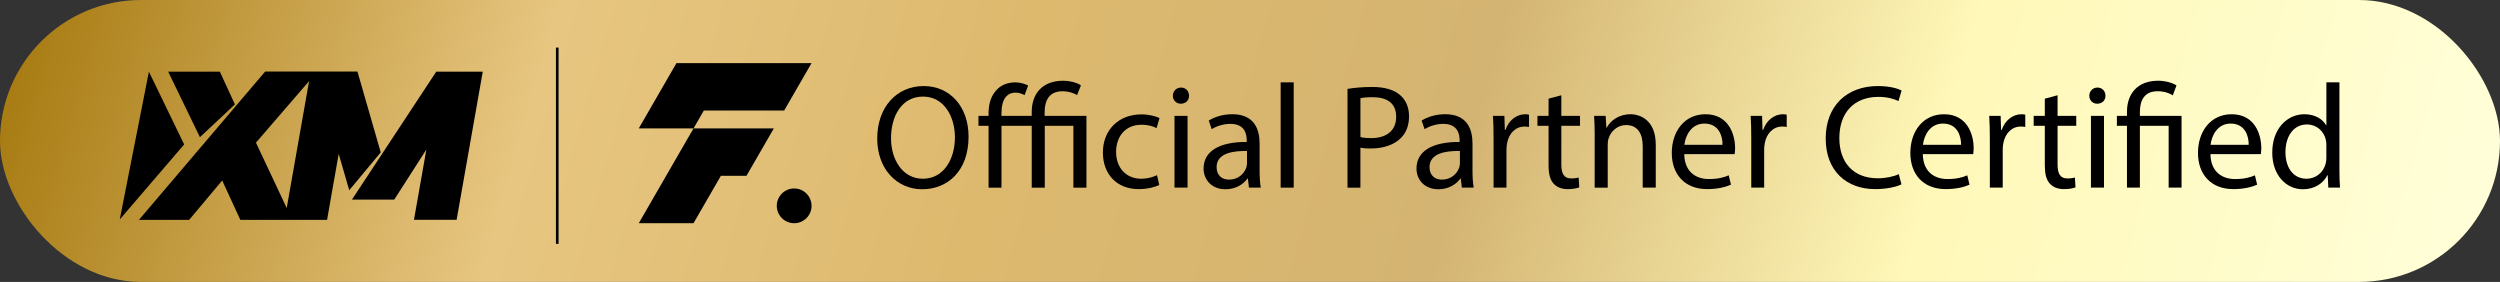
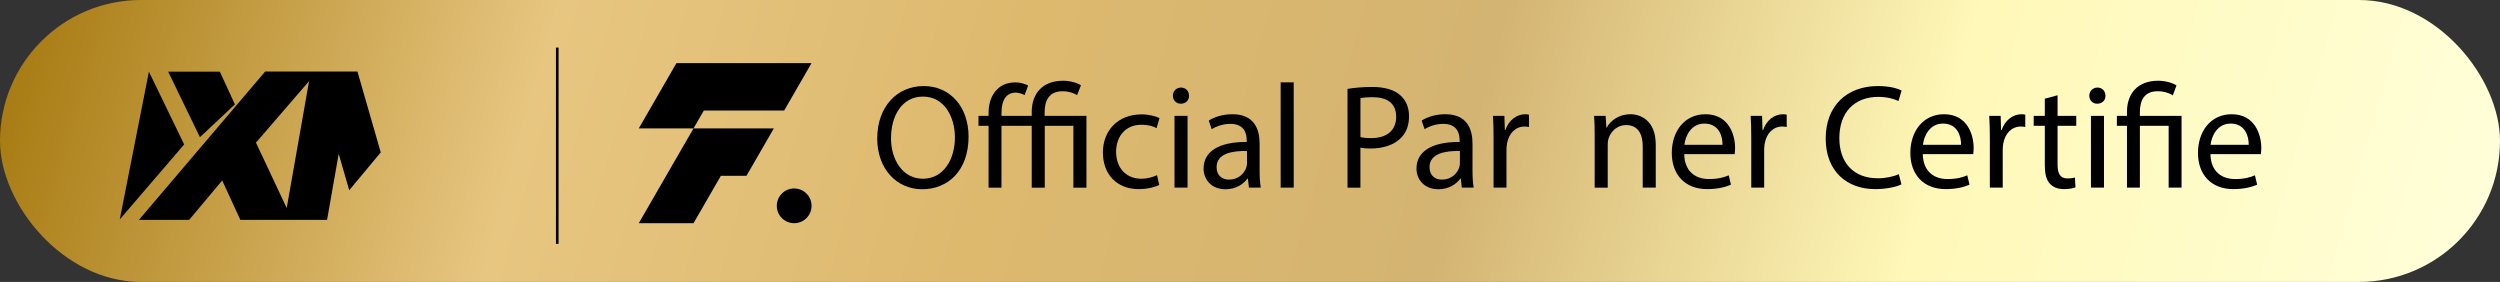
<svg xmlns="http://www.w3.org/2000/svg" id="Layer_2" data-name="Layer 2" viewBox="0 0 1898.48 214.09">
  <rect x="0" y="0" width="1898.48" height="214.09" fill="#333333" stroke="none" />
  <defs>
    <style>      .cls-1 {        fill: url(#linear-gradient);      }      .cls-1, .cls-2 {        stroke-width: 0px;      }      .cls-3 {        fill: none;        stroke: #000;        stroke-miterlimit: 10;        stroke-width: 2px;      }    </style>
    <linearGradient id="linear-gradient" x1="10.67" y1="-158.42" x2="1862.73" y2="365.42" gradientUnits="userSpaceOnUse">
      <stop offset="0" stop-color="#e5c583" />
      <stop offset="0" stop-color="#9f7103" />
      <stop offset=".23" stop-color="#e7c681" />
      <stop offset=".41" stop-color="#ddb96e" />
      <stop offset=".59" stop-color="#d4b472" />
      <stop offset=".77" stop-color="#fff8b8" />
      <stop offset="1" stop-color="#ffffdb" />
    </linearGradient>
  </defs>
  <g id="Layer_1-2" data-name="Layer 1">
    <g>
      <rect class="cls-1" x="0" y="0" width="1898.48" height="214.09" rx="107.05" ry="107.05" />
      <g>
        <path class="cls-2" d="M735.52,103.75c0,26.12-15.88,39.97-35.24,39.97s-34.12-15.54-34.12-38.51c0-24.1,14.97-39.86,35.24-39.86s34.12,15.88,34.12,38.4ZM676.63,104.99c0,16.21,8.78,30.74,24.21,30.74s24.32-14.3,24.32-31.53c0-15.09-7.88-30.85-24.21-30.85s-24.32,14.98-24.32,31.64Z" />
        <path class="cls-2" d="M817.93,72.23c-2.48-1.58-6.53-2.93-11.03-2.93-10.47,0-13.62,7.32-13.62,15.99v2.7h31.75v54.5h-9.91v-46.95h-21.73v46.95h-9.91v-46.95h-22.97v46.95h-9.8v-46.95h-7.66v-7.54h7.66v-2.03c0-6.87,1.8-13.51,6.53-18.13,3.15-3.27,7.88-5.29,13.96-5.29,3.72,0,7.54,1.35,9.57,2.36l-2.7,7.32c-1.69-.9-4.28-1.91-6.87-1.91-3.15,0-5.4,1.13-7.09,2.93-2.7,2.93-3.6,7.88-3.6,12.61v2.14h22.97v-2.93c0-14.41,8.56-23.76,23.87-23.76,4.95,0,10.58,1.46,13.51,3.49l-2.93,7.43Z" />
        <path class="cls-2" d="M880.31,140.46c-2.59,1.35-8.33,3.15-15.65,3.15-16.44,0-27.13-11.15-27.13-27.81s11.48-28.94,29.27-28.94c5.85,0,11.03,1.46,13.74,2.81l-2.25,7.66c-2.36-1.35-6.08-2.59-11.48-2.59-12.5,0-19.25,9.23-19.25,20.6,0,12.61,8.11,20.38,18.92,20.38,5.63,0,9.34-1.46,12.16-2.7l1.69,7.43Z" />
        <path class="cls-2" d="M902.94,72.68c.11,3.38-2.36,6.08-6.31,6.08-3.49,0-5.97-2.7-5.97-6.08s2.59-6.19,6.19-6.19,6.08,2.7,6.08,6.19ZM891.91,142.48v-54.5h9.91v54.5h-9.91Z" />
        <path class="cls-2" d="M948.43,142.48l-.79-6.87h-.34c-3.04,4.28-8.89,8.11-16.66,8.11-11.03,0-16.66-7.77-16.66-15.65,0-13.17,11.71-20.38,32.77-20.27v-1.13c0-4.5-1.24-12.61-12.39-12.61-5.07,0-10.36,1.58-14.19,4.05l-2.25-6.53c4.5-2.93,11.03-4.84,17.9-4.84,16.66,0,20.72,11.37,20.72,22.29v20.38c0,4.73.23,9.35.9,13.06h-9.01ZM946.96,114.67c-10.81-.22-23.08,1.69-23.08,12.27,0,6.42,4.28,9.46,9.35,9.46,7.09,0,11.6-4.5,13.17-9.12.34-1.01.56-2.14.56-3.15v-9.46Z" />
        <path class="cls-2" d="M972.52,62.54h9.91v79.94h-9.91V62.54Z" />
        <path class="cls-2" d="M1023.3,67.5c4.73-.79,10.92-1.46,18.8-1.46,9.68,0,16.78,2.25,21.28,6.31,4.17,3.6,6.64,9.12,6.64,15.88s-2.03,12.27-5.85,16.21c-5.18,5.52-13.62,8.33-23.2,8.33-2.93,0-5.63-.11-7.88-.67v30.4h-9.8v-74.99ZM1033.1,104.09c2.14.56,4.84.79,8.11.79,11.82,0,19.03-5.74,19.03-16.21s-7.09-14.86-17.9-14.86c-4.28,0-7.54.34-9.23.79v29.5Z" />
        <path class="cls-2" d="M1110.11,142.48l-.79-6.87h-.34c-3.04,4.28-8.9,8.11-16.66,8.11-11.04,0-16.66-7.77-16.66-15.65,0-13.17,11.71-20.38,32.76-20.27v-1.13c0-4.5-1.24-12.61-12.39-12.61-5.07,0-10.36,1.58-14.19,4.05l-2.25-6.53c4.5-2.93,11.03-4.84,17.9-4.84,16.66,0,20.72,11.37,20.72,22.29v20.38c0,4.73.22,9.35.9,13.06h-9.01ZM1108.65,114.67c-10.81-.22-23.08,1.69-23.08,12.27,0,6.42,4.28,9.46,9.34,9.46,7.09,0,11.6-4.5,13.17-9.12.34-1.01.56-2.14.56-3.15v-9.46Z" />
        <path class="cls-2" d="M1134.2,104.99c0-6.42-.11-11.94-.45-17h8.67l.34,10.7h.45c2.48-7.32,8.44-11.94,15.09-11.94,1.13,0,1.91.11,2.82.34v9.35c-1.01-.23-2.03-.34-3.38-.34-6.98,0-11.94,5.29-13.29,12.72-.23,1.35-.45,2.93-.45,4.62v29.05h-9.8v-37.49Z" />
-         <path class="cls-2" d="M1185.66,72.34v15.65h14.19v7.54h-14.19v29.39c0,6.76,1.91,10.58,7.43,10.58,2.59,0,4.5-.34,5.74-.67l.45,7.43c-1.91.79-4.95,1.35-8.78,1.35-4.62,0-8.33-1.46-10.7-4.17-2.81-2.93-3.83-7.77-3.83-14.19v-29.72h-8.44v-7.54h8.44v-13.06l9.68-2.59Z" />
        <path class="cls-2" d="M1210.99,102.74c0-5.63-.11-10.25-.45-14.75h8.78l.56,9.01h.22c2.7-5.18,9.01-10.25,18.02-10.25,7.54,0,19.25,4.5,19.25,23.19v32.54h-9.91v-31.41c0-8.78-3.27-16.1-12.61-16.1-6.53,0-11.6,4.62-13.29,10.13-.45,1.24-.67,2.93-.67,4.62v32.77h-9.91v-39.75Z" />
        <path class="cls-2" d="M1279,117.04c.23,13.4,8.78,18.92,18.69,18.92,7.09,0,11.37-1.24,15.09-2.82l1.69,7.09c-3.49,1.58-9.46,3.38-18.13,3.38-16.78,0-26.8-11.03-26.8-27.47s9.68-29.39,25.56-29.39c17.79,0,22.52,15.65,22.52,25.67,0,2.03-.23,3.6-.34,4.62h-38.28ZM1308.05,109.94c.11-6.31-2.59-16.1-13.74-16.1-10.02,0-14.41,9.23-15.2,16.1h28.94Z" />
        <path class="cls-2" d="M1329.89,104.99c0-6.42-.11-11.94-.45-17h8.67l.34,10.7h.45c2.48-7.32,8.44-11.94,15.09-11.94,1.13,0,1.91.11,2.82.34v9.35c-1.01-.23-2.03-.34-3.38-.34-6.98,0-11.94,5.29-13.29,12.72-.23,1.35-.45,2.93-.45,4.62v29.05h-9.8v-37.49Z" />
        <path class="cls-2" d="M1443.95,140.01c-3.6,1.8-10.81,3.6-20.04,3.6-21.39,0-37.49-13.51-37.49-38.4s16.1-39.86,39.63-39.86c9.46,0,15.43,2.03,18.01,3.38l-2.36,7.99c-3.72-1.8-9.01-3.15-15.31-3.15-17.79,0-29.61,11.37-29.61,31.3,0,18.58,10.7,30.51,29.16,30.51,5.97,0,12.05-1.24,15.99-3.15l2.03,7.77Z" />
        <path class="cls-2" d="M1460.16,117.04c.23,13.4,8.78,18.92,18.69,18.92,7.09,0,11.37-1.24,15.09-2.82l1.69,7.09c-3.49,1.58-9.46,3.38-18.13,3.38-16.78,0-26.8-11.03-26.8-27.47s9.68-29.39,25.56-29.39c17.79,0,22.52,15.65,22.52,25.67,0,2.03-.23,3.6-.34,4.62h-38.28ZM1489.21,109.94c.11-6.31-2.59-16.1-13.74-16.1-10.02,0-14.41,9.23-15.2,16.1h28.94Z" />
        <path class="cls-2" d="M1511.05,104.99c0-6.42-.11-11.94-.45-17h8.67l.34,10.7h.45c2.48-7.32,8.45-11.94,15.09-11.94,1.13,0,1.91.11,2.82.34v9.35c-1.01-.23-2.03-.34-3.38-.34-6.98,0-11.94,5.29-13.29,12.72-.23,1.35-.45,2.93-.45,4.62v29.05h-9.79v-37.49Z" />
        <path class="cls-2" d="M1562.5,72.34v15.65h14.19v7.54h-14.19v29.39c0,6.76,1.91,10.58,7.43,10.58,2.59,0,4.5-.34,5.74-.67l.45,7.43c-1.91.79-4.95,1.35-8.78,1.35-4.62,0-8.33-1.46-10.7-4.17-2.82-2.93-3.83-7.77-3.83-14.19v-29.72h-8.45v-7.54h8.45v-13.06l9.68-2.59Z" />
        <path class="cls-2" d="M1598.87,72.68c.11,3.38-2.36,6.08-6.31,6.08-3.49,0-5.97-2.7-5.97-6.08s2.59-6.19,6.19-6.19,6.08,2.7,6.08,6.19ZM1587.84,142.48v-54.5h9.91v54.5h-9.91Z" />
        <path class="cls-2" d="M1615.2,142.48v-46.95h-7.66v-7.54h7.66v-2.93c0-14.41,8.45-23.76,23.76-23.76,5.07,0,11.03,1.58,13.85,3.6l-2.81,7.54c-2.36-1.69-6.64-3.15-11.48-3.15-10.47,0-13.51,7.32-13.51,15.99v2.7h31.64v54.5h-9.8v-46.95h-21.84v46.95h-9.8Z" />
        <path class="cls-2" d="M1678.59,117.04c.23,13.4,8.78,18.92,18.69,18.92,7.09,0,11.37-1.24,15.09-2.82l1.69,7.09c-3.49,1.58-9.46,3.38-18.13,3.38-16.78,0-26.8-11.03-26.8-27.47s9.68-29.39,25.56-29.39c17.79,0,22.52,15.65,22.52,25.67,0,2.03-.23,3.6-.34,4.62h-38.28ZM1707.64,109.94c.11-6.31-2.59-16.1-13.74-16.1-10.02,0-14.41,9.23-15.2,16.1h28.94Z" />
-         <path class="cls-2" d="M1776.54,62.54v65.87c0,4.84.11,10.36.45,14.07h-8.89l-.45-9.46h-.22c-3.04,6.08-9.68,10.7-18.58,10.7-13.17,0-23.31-11.15-23.31-27.7-.11-18.13,11.15-29.27,24.43-29.27,8.33,0,13.96,3.94,16.44,8.33h.23v-32.54h9.91ZM1766.63,110.17c0-1.24-.11-2.93-.45-4.17-1.46-6.31-6.87-11.48-14.3-11.48-10.25,0-16.33,9.01-16.33,21.06,0,11.03,5.4,20.15,16.1,20.15,6.64,0,12.72-4.39,14.52-11.82.34-1.35.45-2.7.45-4.28v-9.46Z" />
      </g>
      <g>
        <circle class="cls-2" cx="603.09" cy="156.31" r="13.2" />
        <path class="cls-2" d="M513.7,47.93l-28.62,49.57h41.58l7.83-13.57h61.01l20.78-36h-102.59ZM526.65,97.5l-41.57,72h41.58l20.78-36h19.44l20.78-36h-61.01Z" />
      </g>
      <line class="cls-3" x1="423.17" y1="36.13" x2="423.17" y2="185.19" />
      <g>
        <polygon class="cls-2" points="178.39 79.28 166.93 54.4 127.71 54.4 151.82 104.16 178.39 79.28" />
        <path class="cls-2" d="M271.45,54.33h-70.09l-95.88,112.66h38.14l25.11-29.95,13.8,29.95h65.84l8.83-50.14,8,27.6,23.94-28.73-17.7-61.4ZM217.72,157.96l-23.35-49.64,40.35-46.73-16.99,96.37Z" />
-         <polygon class="cls-2" points="331.3 54.4 267.25 151.59 299.38 151.59 323.77 113.57 314.36 166.92 346.75 166.92 366.61 54.4 331.3 54.4" />
        <path class="cls-2" d="M90.95,166.62l48.91-56.94-26.78-55.23" />
      </g>
    </g>
  </g>
</svg>